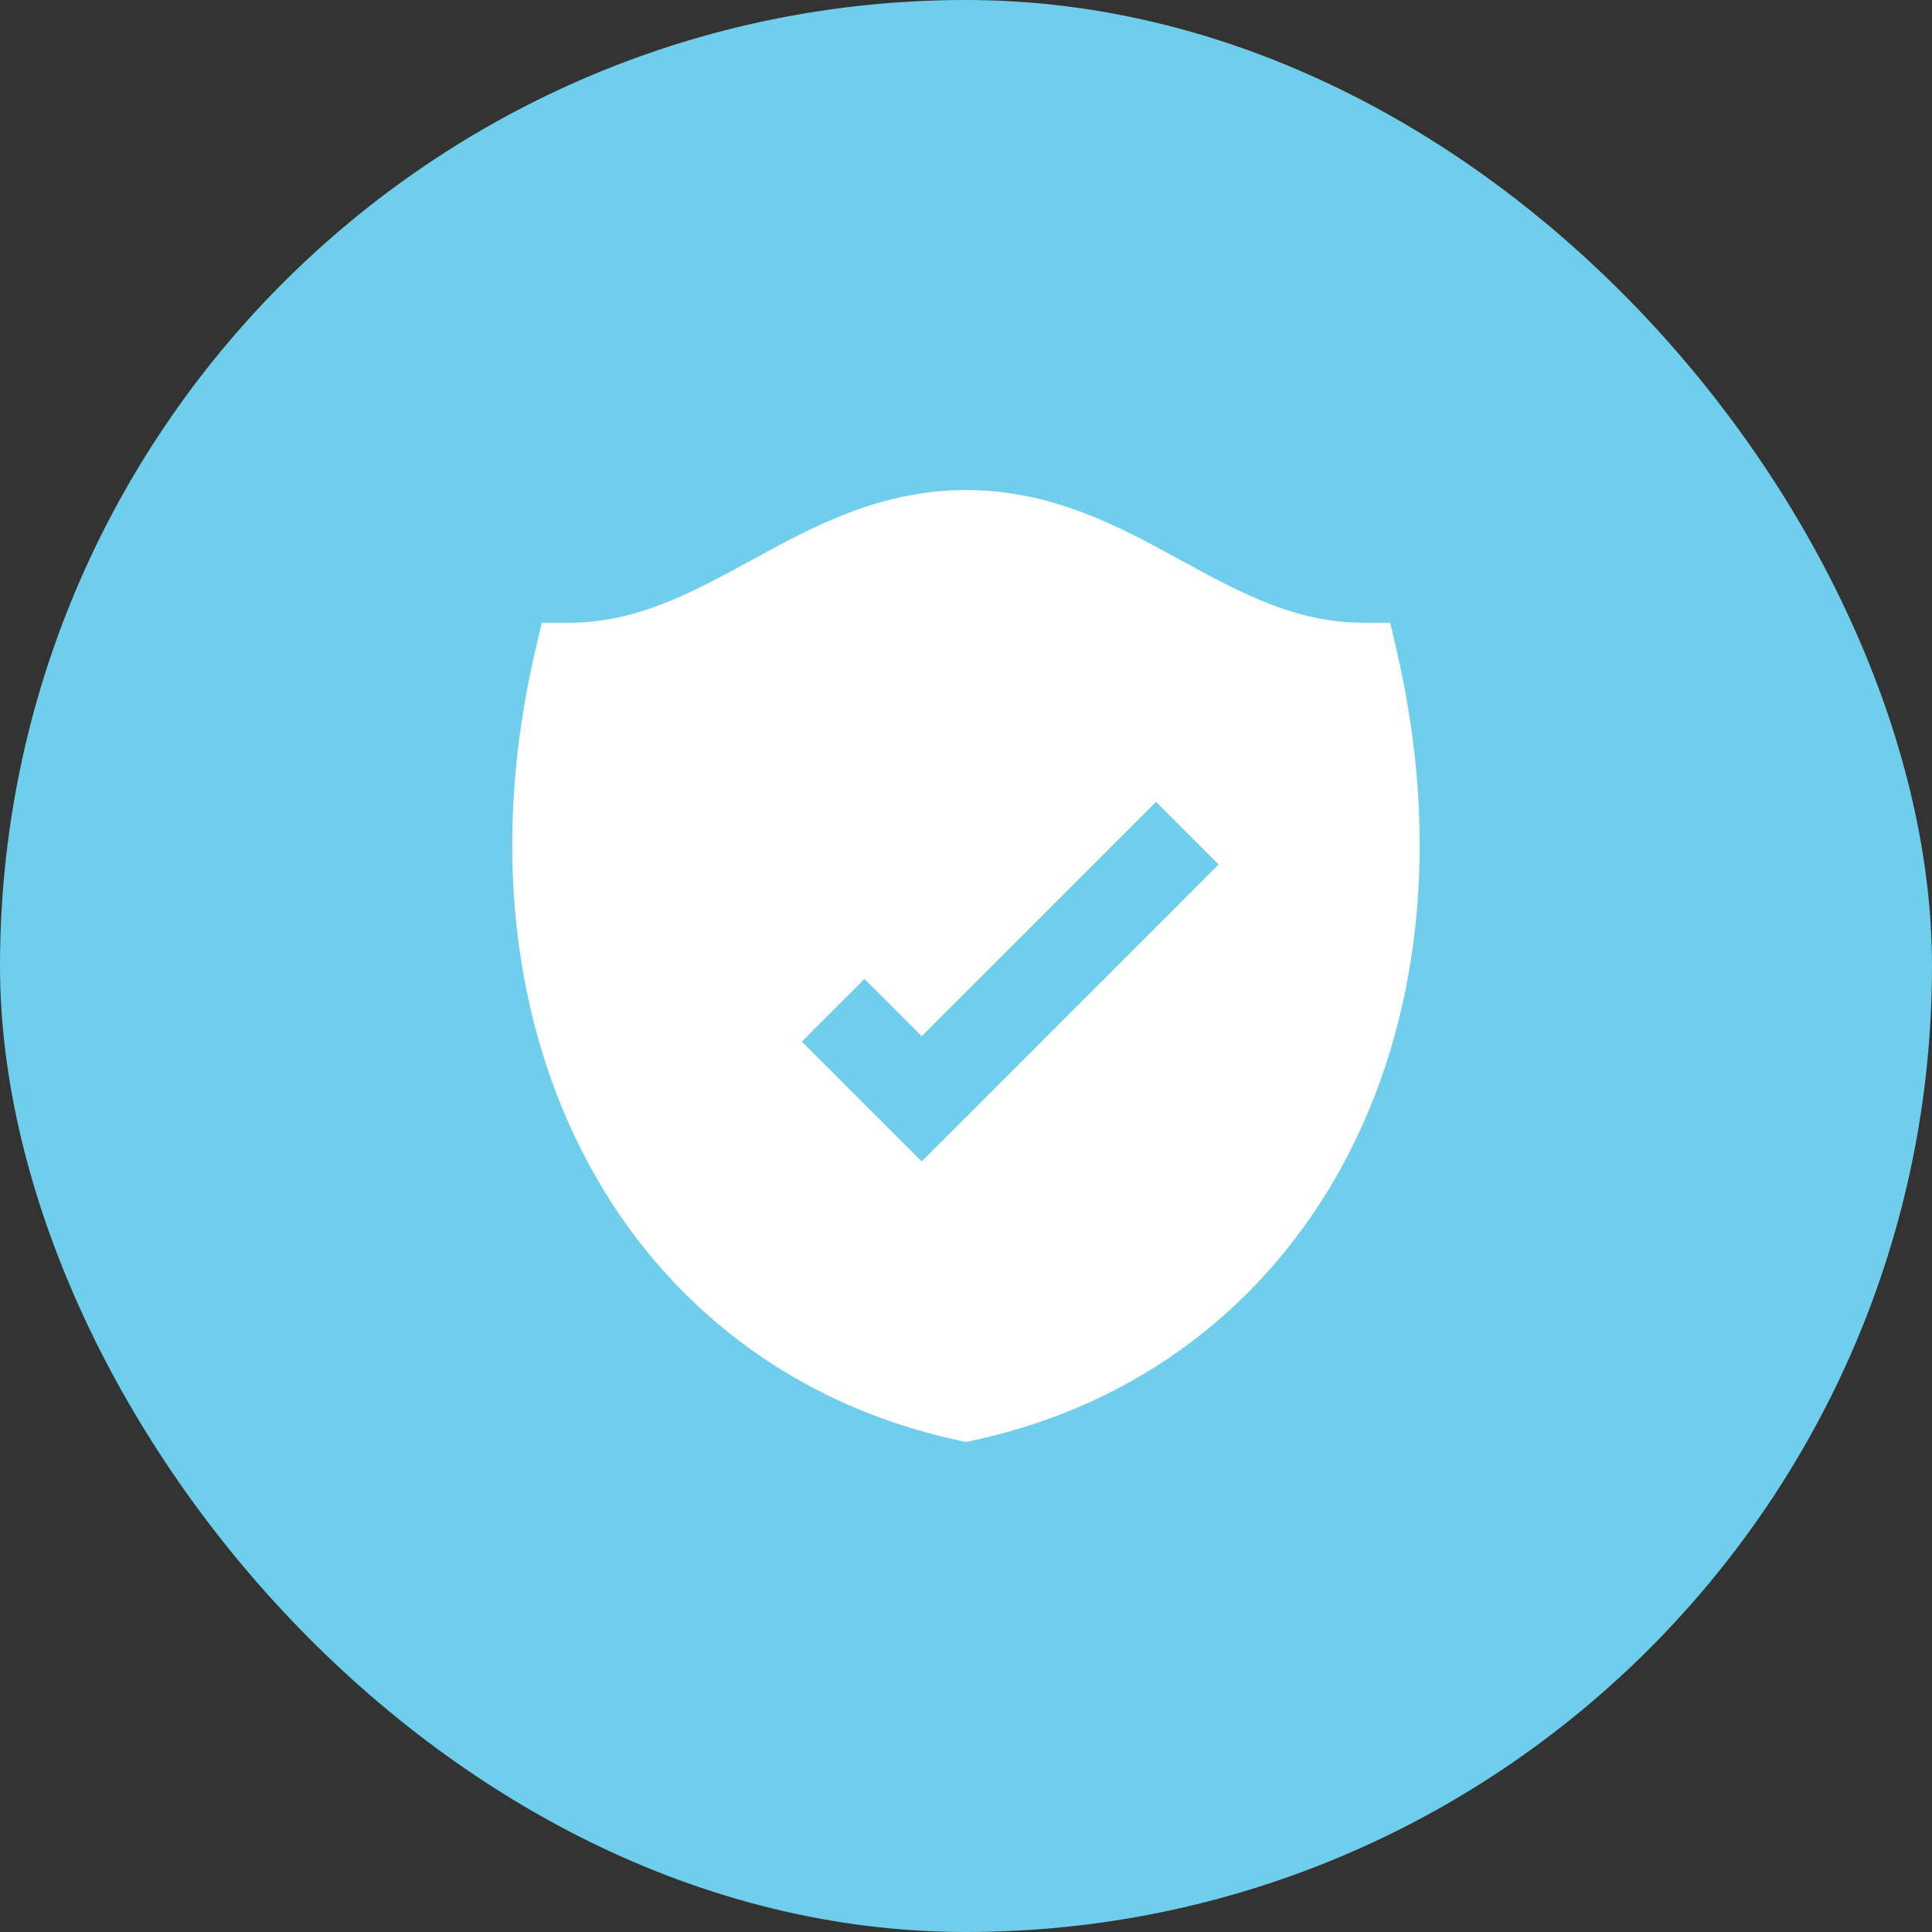
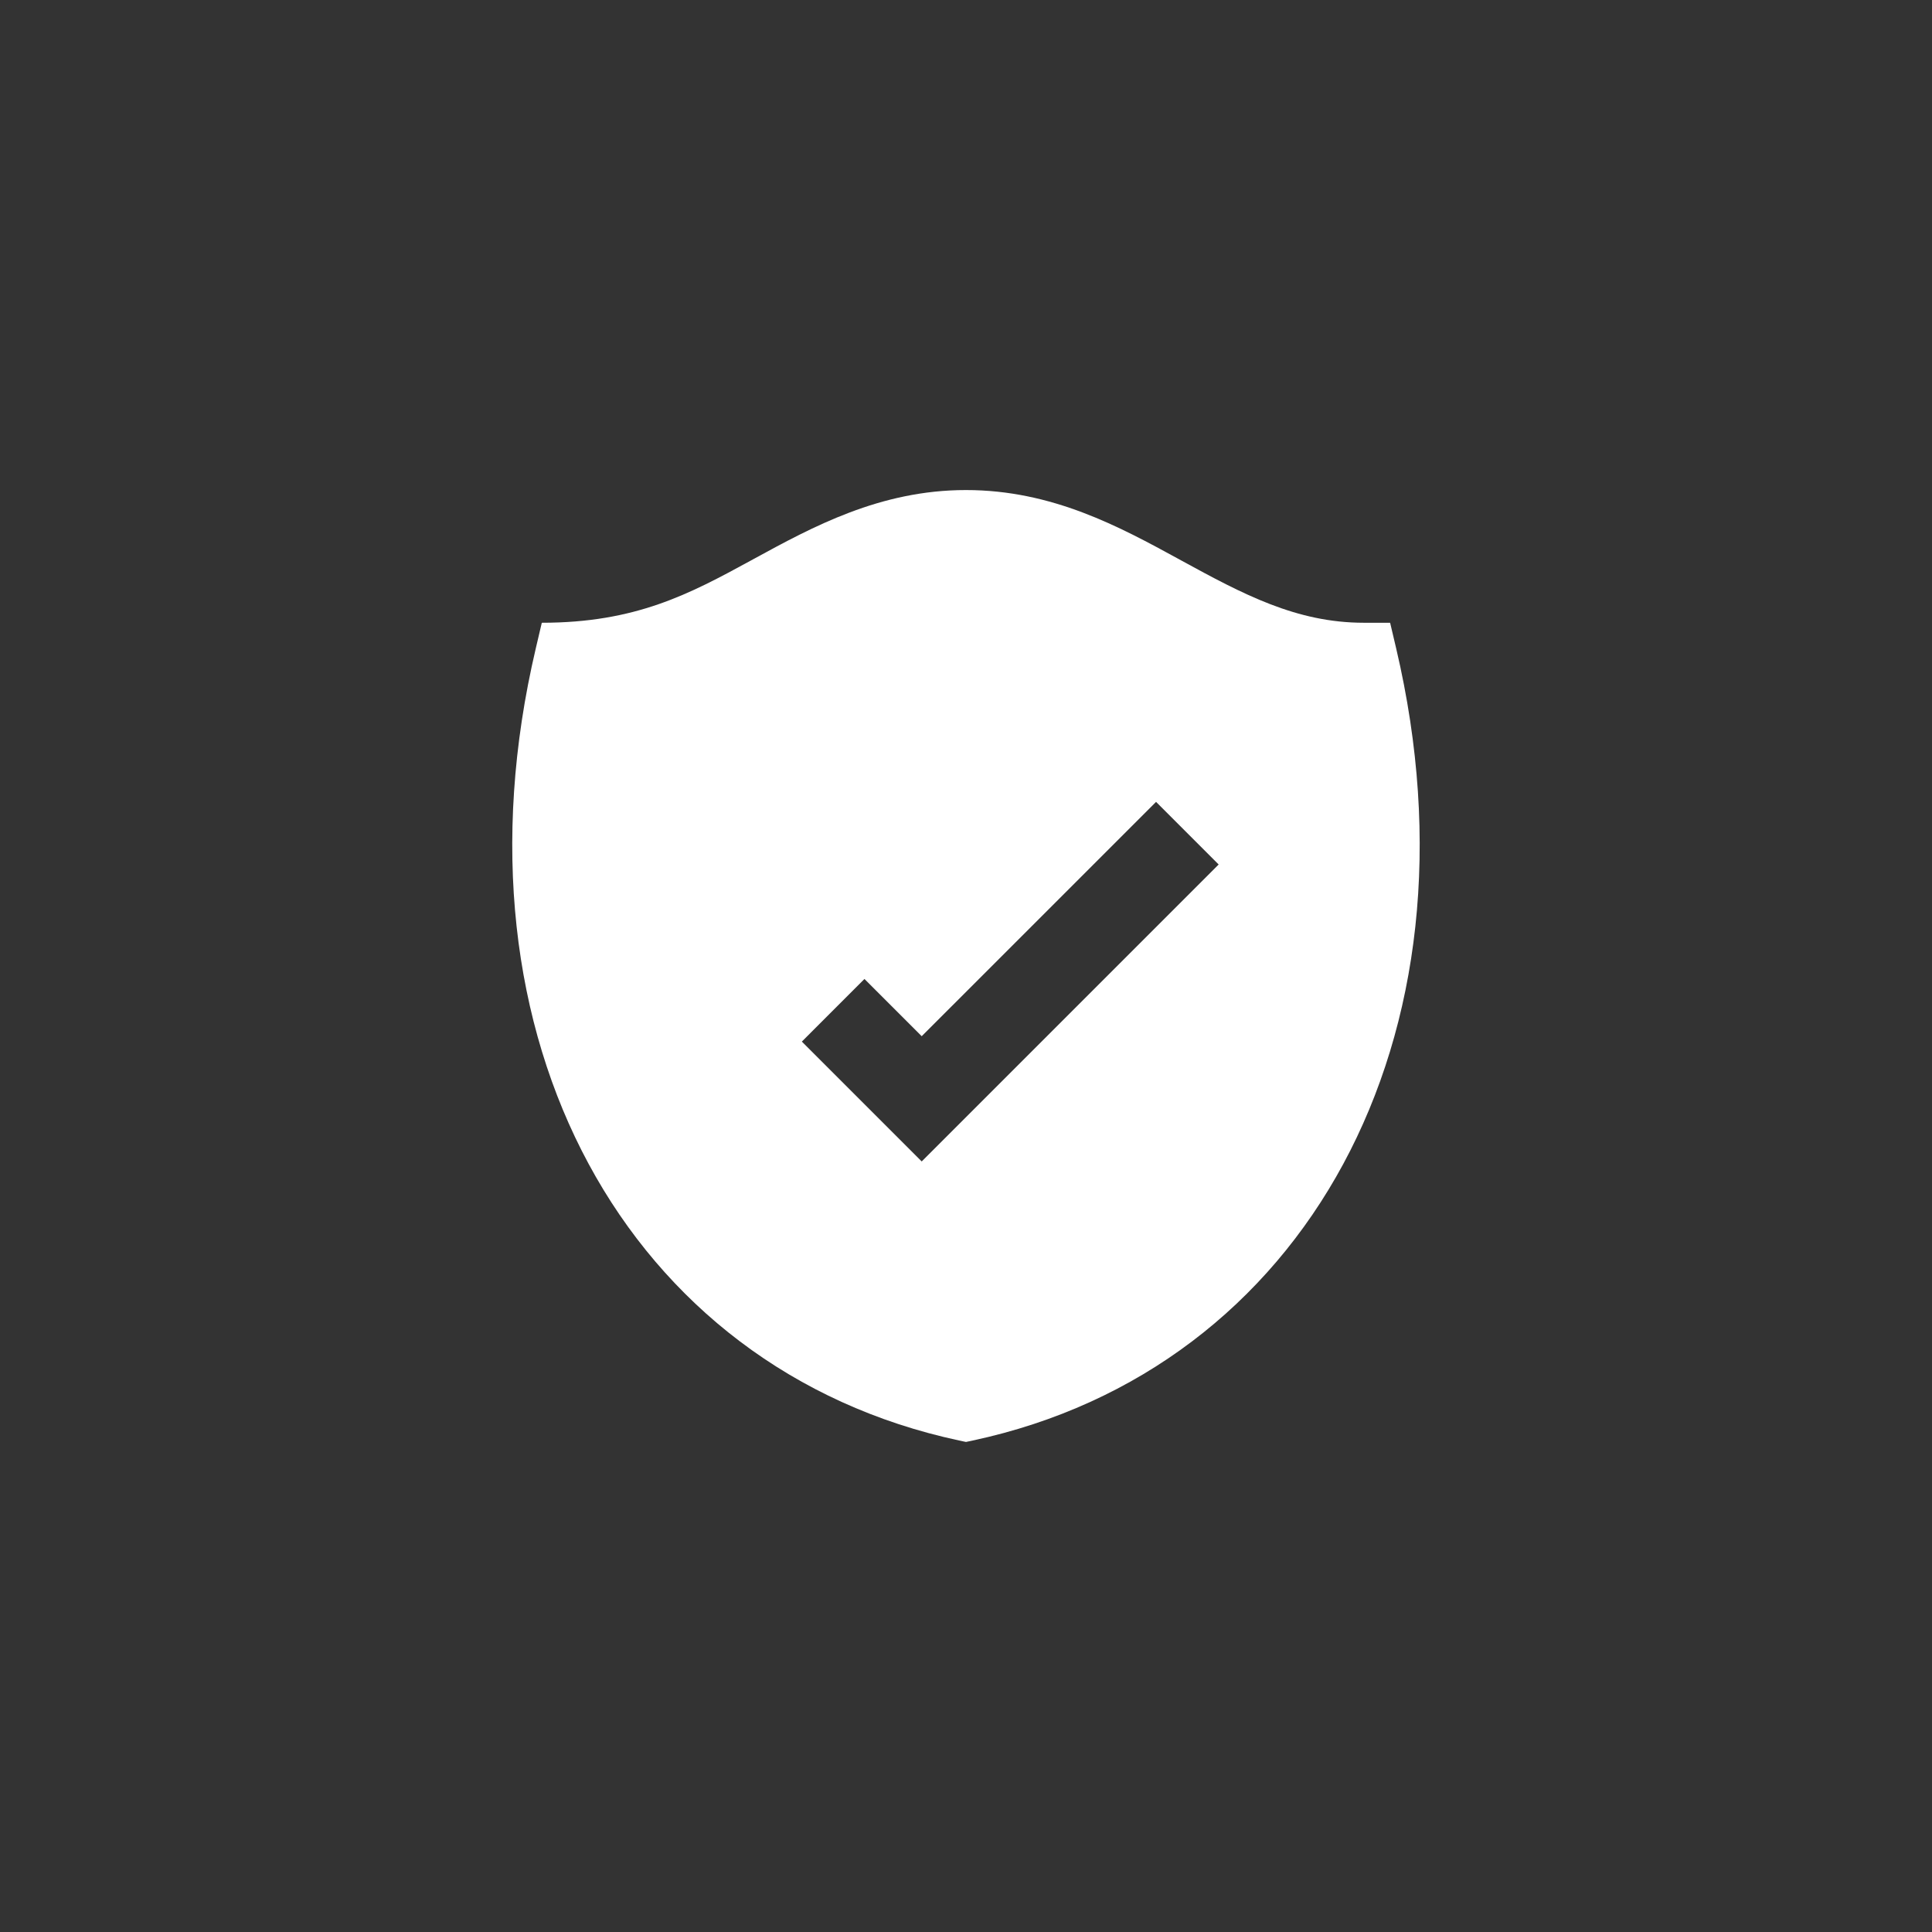
<svg xmlns="http://www.w3.org/2000/svg" width="80" height="80" viewBox="0 0 80 80" fill="none">
  <rect x="0" y="0" width="80" height="80" fill="#333333" stroke="none" />
-   <rect width="80" height="80" rx="40" fill="#6ECEEB" />
-   <path fill-rule="evenodd" clip-rule="evenodd" d="M31.189 23.157C33.65 21.814 36.438 20.292 39.999 20.292C43.577 20.292 46.368 21.817 48.831 23.162L48.914 23.208C51.466 24.602 53.68 25.787 56.473 25.787H57.562L57.812 26.847C61.606 42.986 54.024 56.701 40.287 59.647L39.999 59.708L39.71 59.647C25.973 56.701 18.392 42.986 22.186 26.847L22.435 25.787H23.524C26.322 25.787 28.543 24.601 31.096 23.208L31.189 23.157ZM38.166 48.093L50.462 35.797L47.87 33.204L38.166 42.907L35.795 40.537L33.203 43.13L38.166 48.093Z" fill="white" />
+   <path fill-rule="evenodd" clip-rule="evenodd" d="M31.189 23.157C33.65 21.814 36.438 20.292 39.999 20.292C43.577 20.292 46.368 21.817 48.831 23.162L48.914 23.208C51.466 24.602 53.68 25.787 56.473 25.787H57.562L57.812 26.847C61.606 42.986 54.024 56.701 40.287 59.647L39.999 59.708L39.71 59.647C25.973 56.701 18.392 42.986 22.186 26.847L22.435 25.787C26.322 25.787 28.543 24.601 31.096 23.208L31.189 23.157ZM38.166 48.093L50.462 35.797L47.87 33.204L38.166 42.907L35.795 40.537L33.203 43.13L38.166 48.093Z" fill="white" />
</svg>